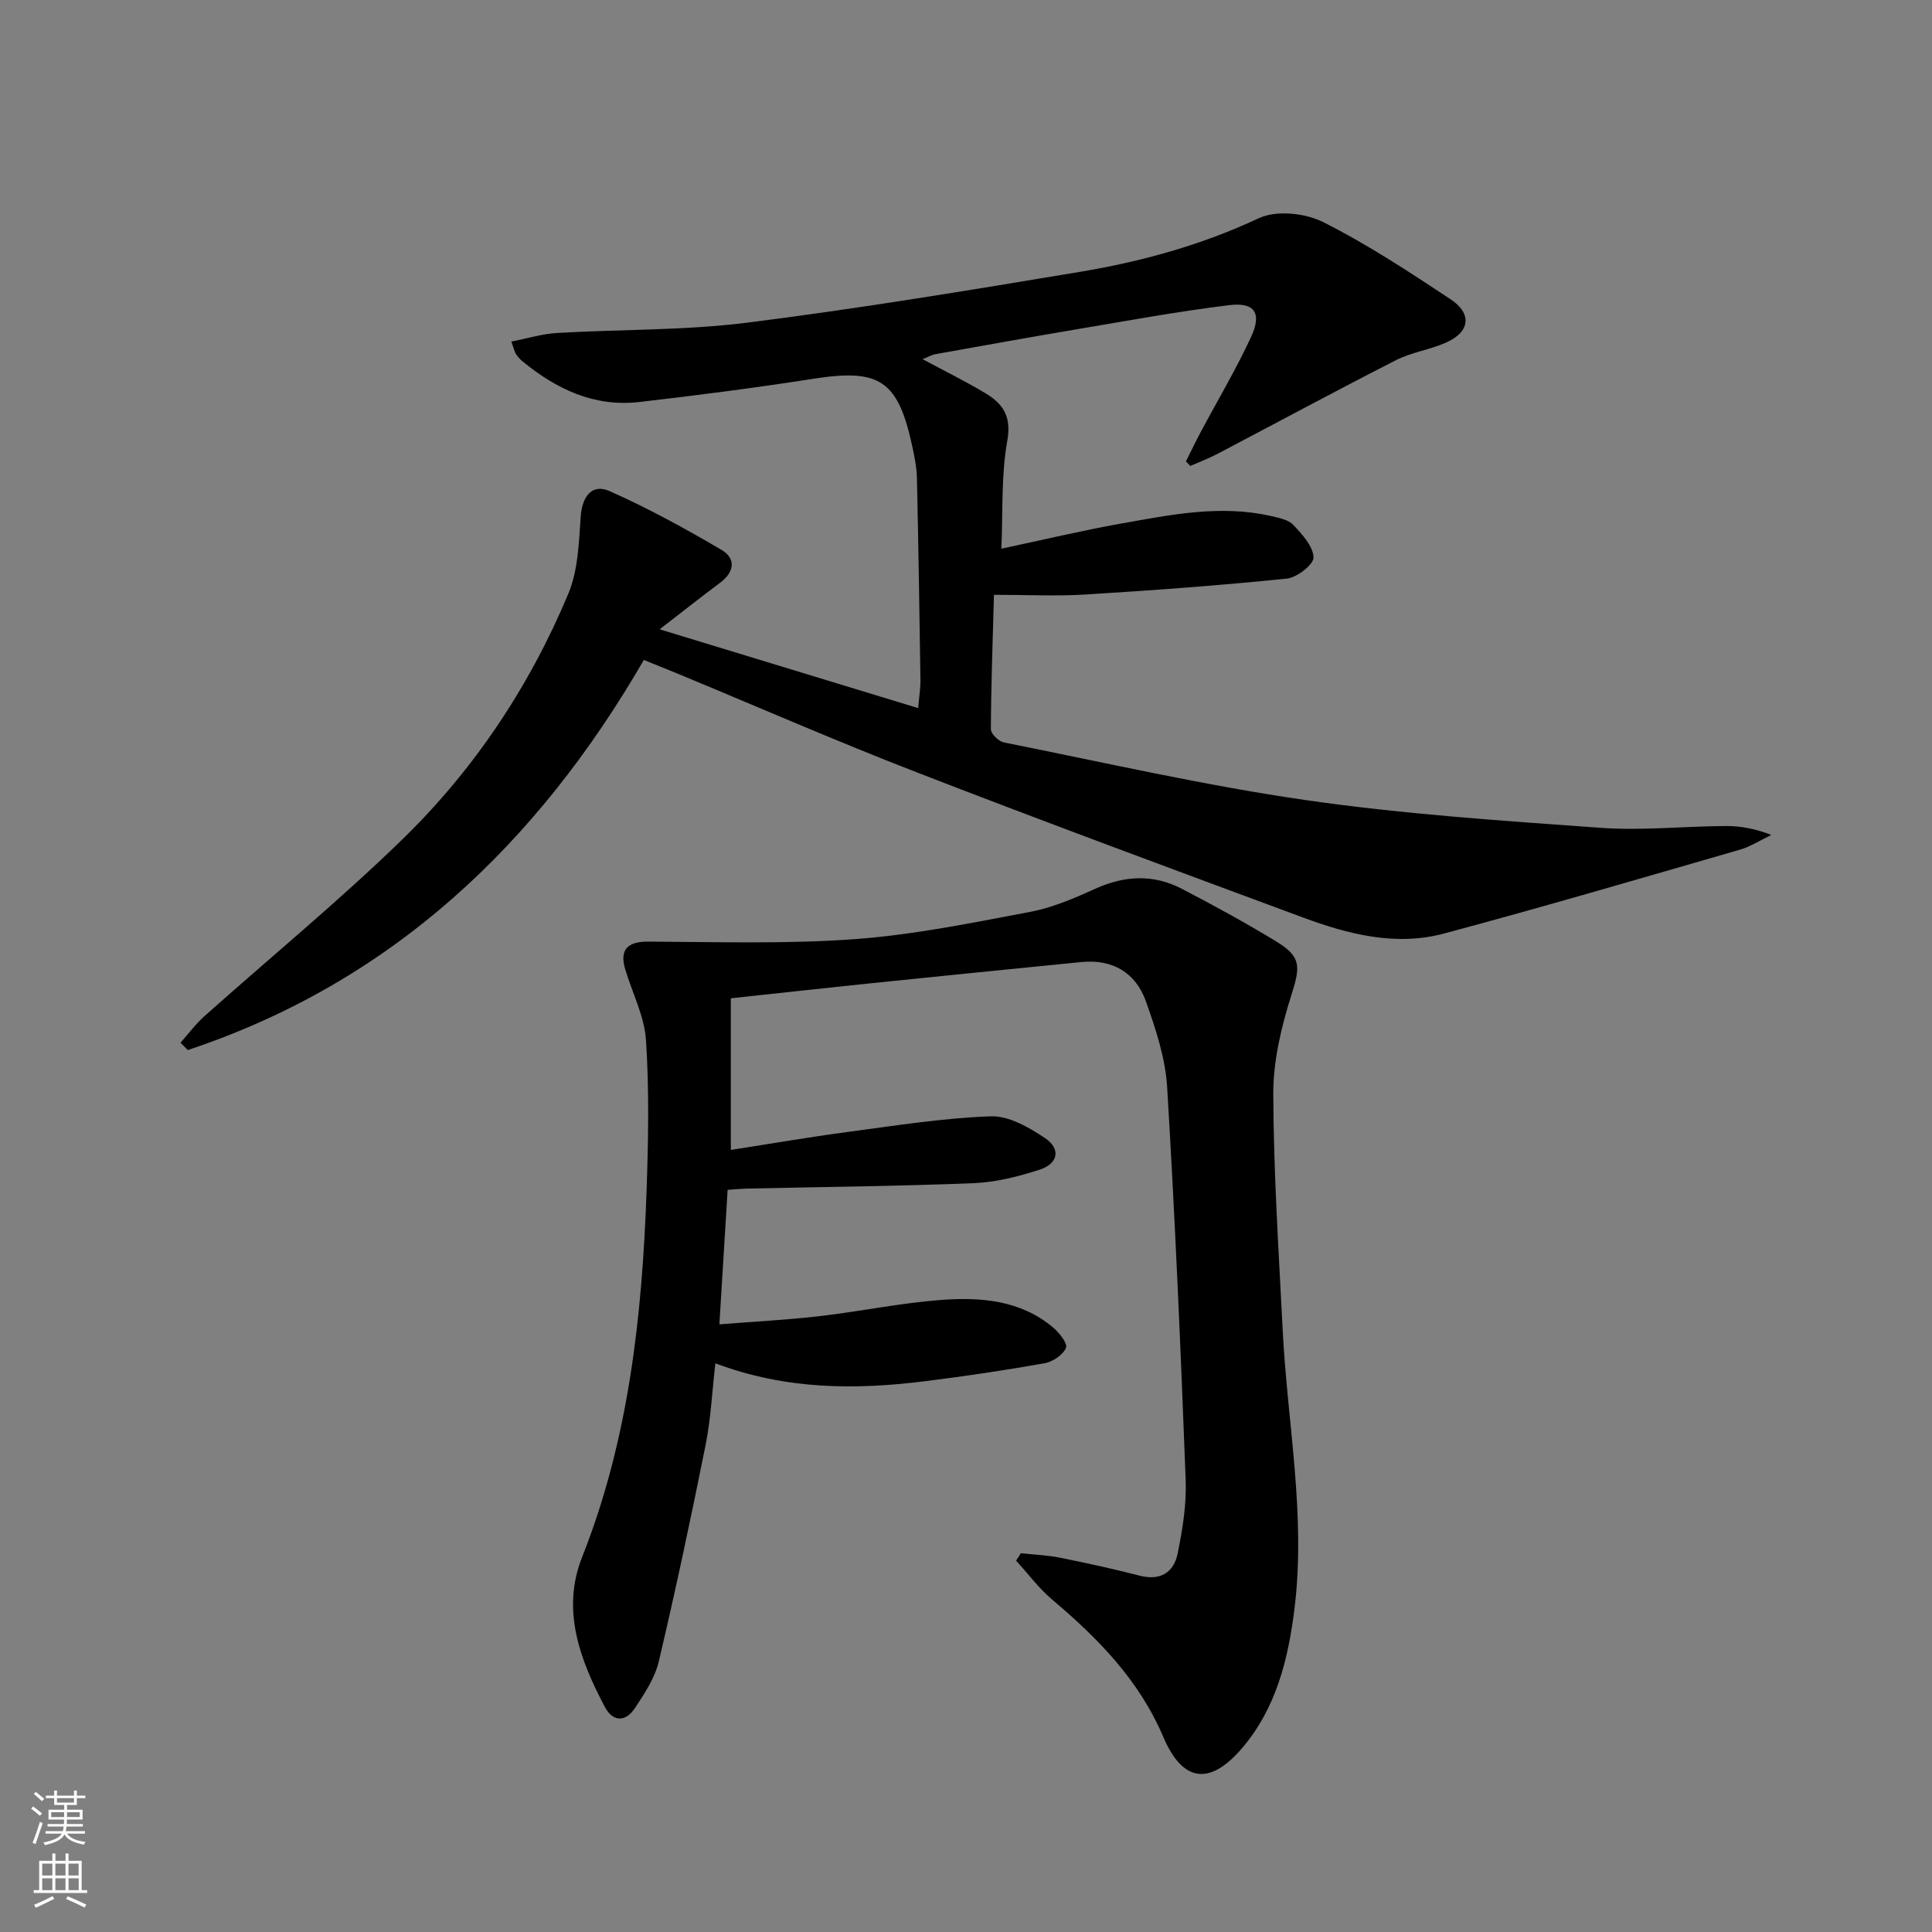
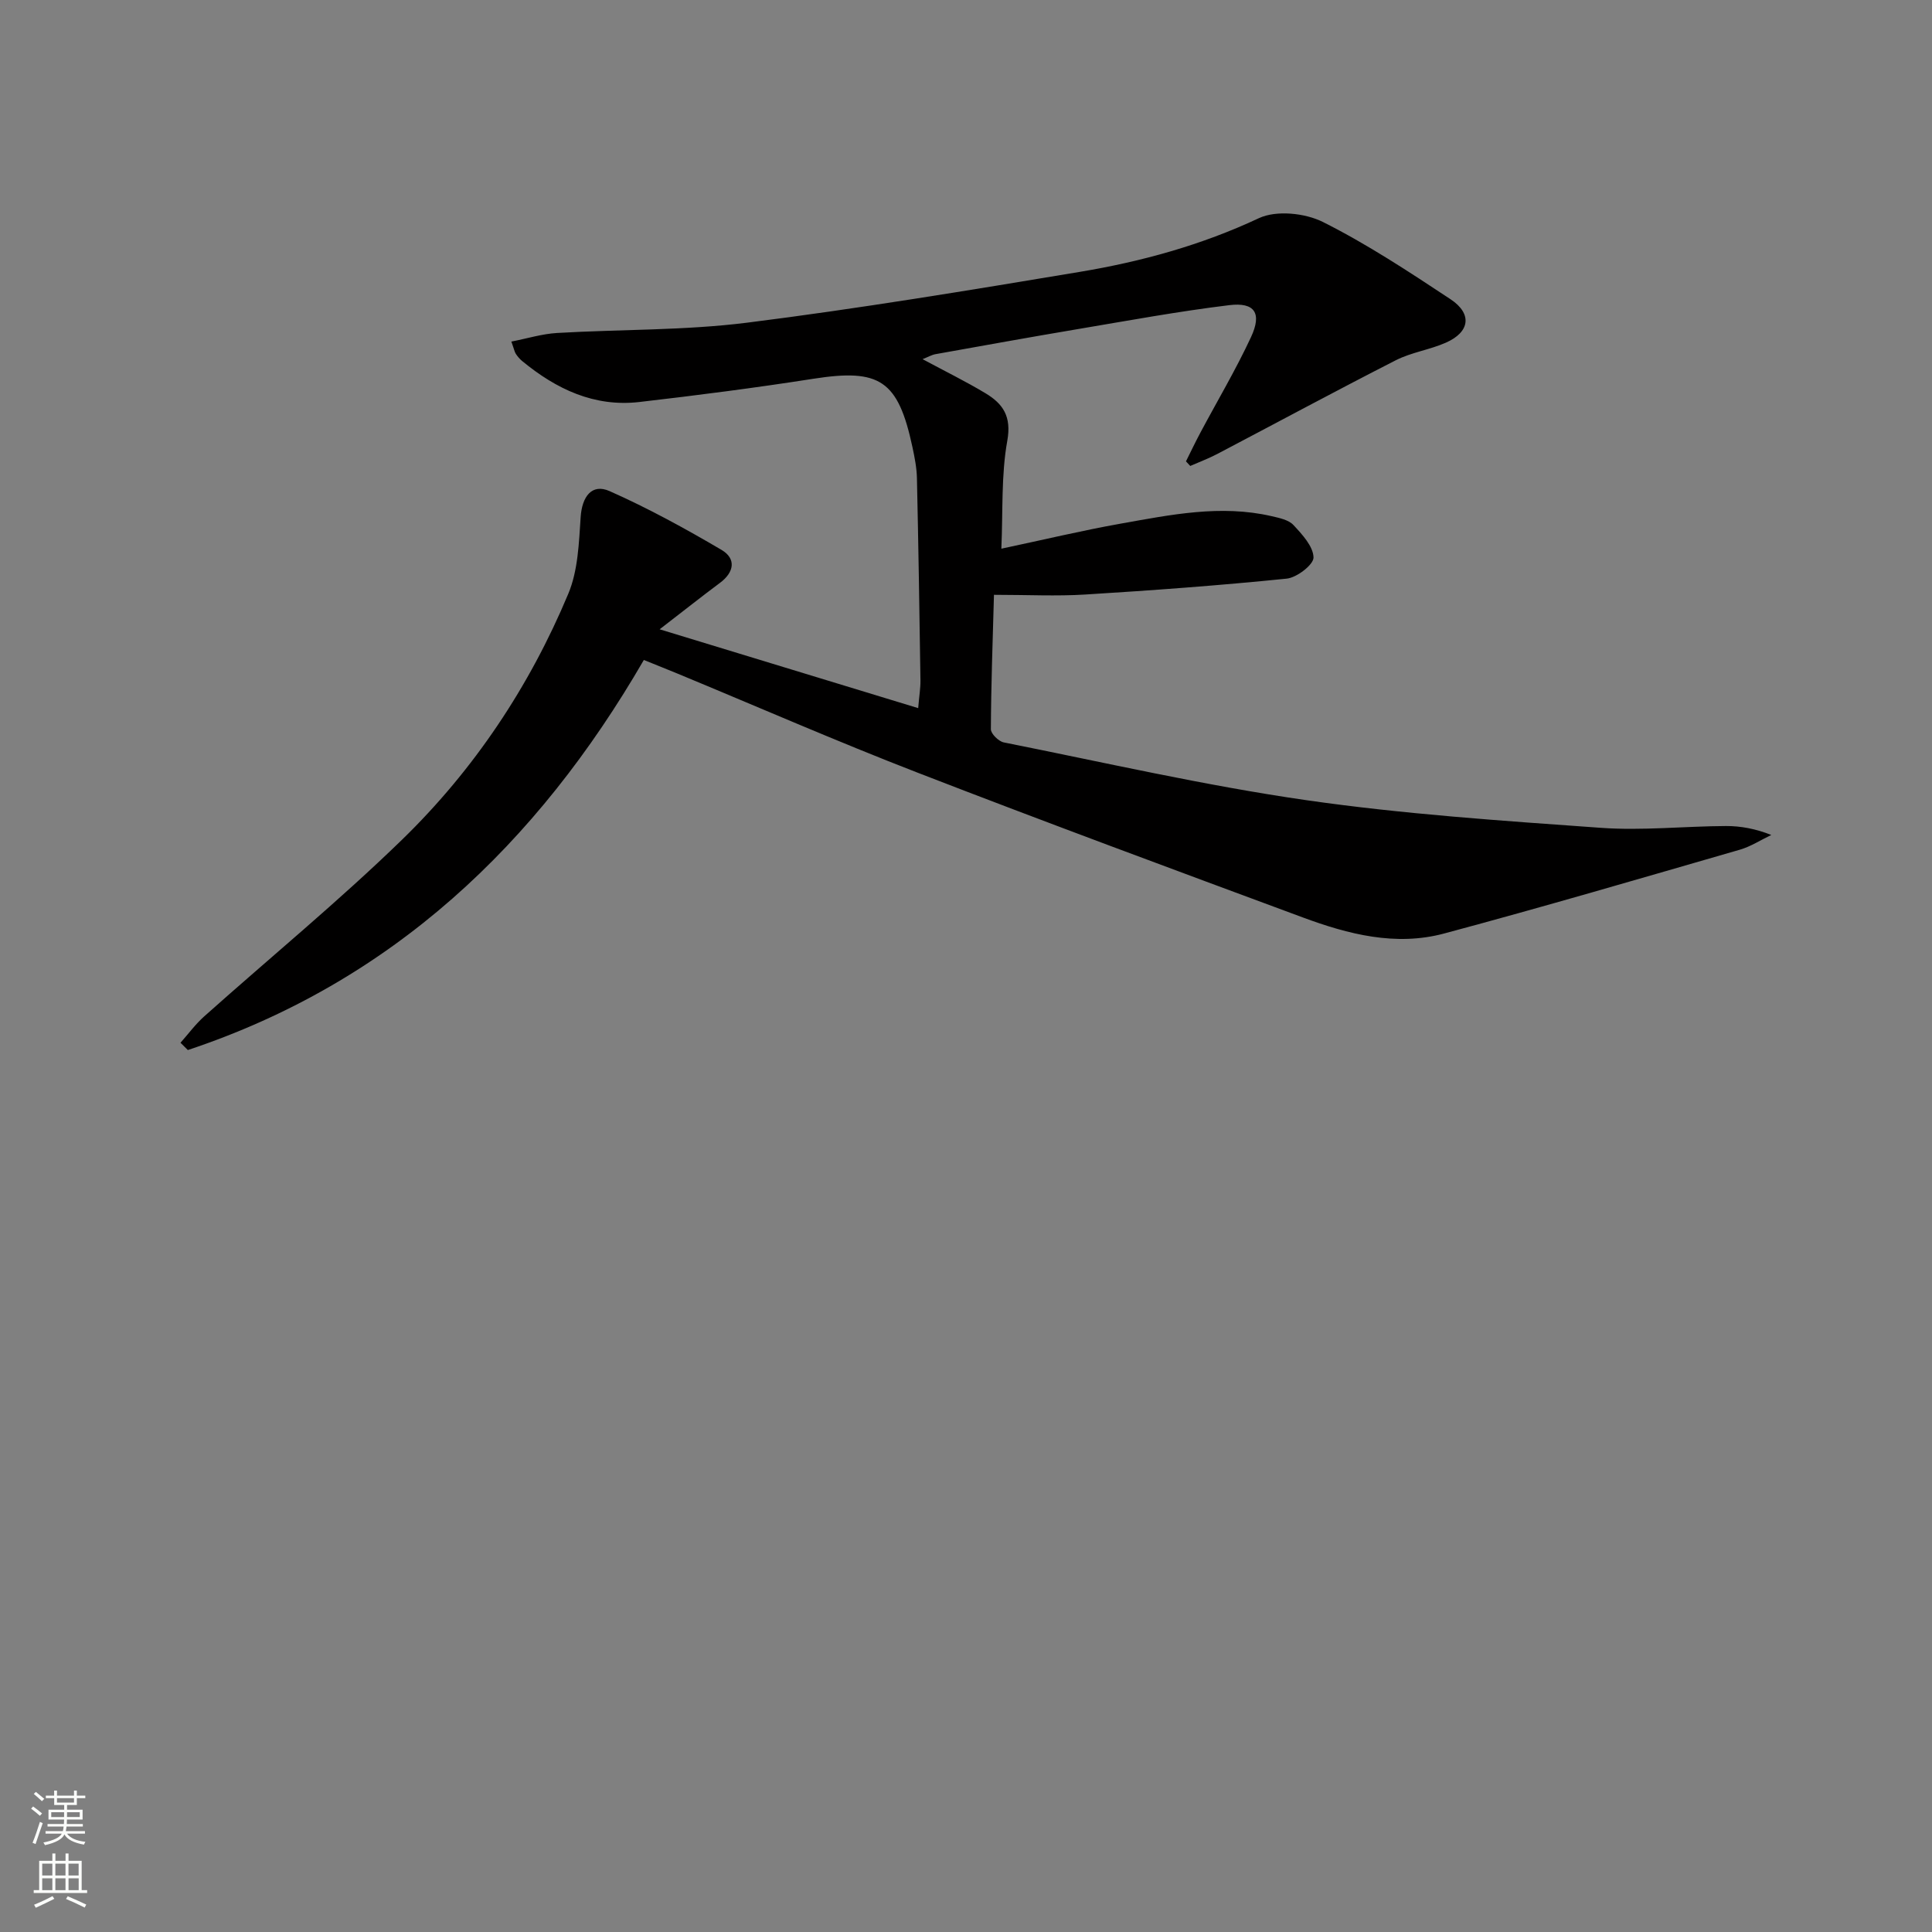
<svg xmlns="http://www.w3.org/2000/svg" enable-background="new 0 0 400 400" viewBox="0 0 400 400">
  <rect x="0" y="0" width="400" height="400" fill="#808080" stroke="none" />
  <path d="m136.57 130.29c18.52 5.65 35.61 10.86 53.53 16.32.22-2.61.49-4.16.47-5.71-.2-13.98-.42-27.96-.73-41.94-.05-2.14-.48-4.29-.93-6.4-2.97-13.86-6.77-16.29-20.52-14.14-11.96 1.87-23.98 3.42-36.01 4.81-9.35 1.08-17.22-2.67-24.27-8.48-.51-.42-.95-.94-1.31-1.49-.26-.39-.34-.9-.93-2.54 3.3-.64 6.36-1.6 9.46-1.78 13.11-.77 26.34-.5 39.33-2.13 23.04-2.9 45.97-6.7 68.89-10.52 12.78-2.13 25.19-5.54 37.09-11.12 3.59-1.68 9.53-1.07 13.24.78 9.18 4.6 17.84 10.32 26.43 16 4.56 3.02 4.02 6.81-.97 9-3.33 1.47-7.11 1.99-10.34 3.63-12.41 6.33-24.67 12.95-37 19.42-1.79.94-3.71 1.65-5.57 2.47-.3-.32-.59-.64-.89-.95.99-1.98 1.94-3.98 2.98-5.93 3.51-6.59 7.34-13.03 10.49-19.8 2.3-4.95.78-7.26-4.51-6.61-10.52 1.28-20.97 3.21-31.43 4.97-9.81 1.65-19.61 3.43-29.4 5.18-.77.14-1.49.57-2.66 1.03 4.59 2.47 8.91 4.59 13.01 7.05 3.62 2.17 5.44 4.78 4.53 9.84-1.28 7.1-.89 14.5-1.23 22.35 8.69-1.84 16.69-3.76 24.78-5.2 10.29-1.83 20.63-3.96 31.14-1.54 1.59.37 3.53.75 4.54 1.83 1.82 1.95 4.11 4.42 4.17 6.72.04 1.48-3.45 4.18-5.55 4.39-13.87 1.41-27.79 2.43-41.71 3.29-5.95.37-11.95.06-18.9.06-.27 9.7-.6 18.76-.64 27.83 0 .94 1.61 2.52 2.68 2.73 20.83 4.15 41.57 8.92 62.57 11.95 20.19 2.91 40.63 4.27 61 5.73 8.59.62 17.29-.33 25.94-.37 3.06-.01 6.12.56 9.39 1.85-2.17 1.03-4.24 2.39-6.51 3.05-20.39 5.89-40.76 11.87-61.26 17.36-10.01 2.68-19.84.15-29.27-3.35-26.62-9.86-53.25-19.71-79.72-29.96-16.73-6.48-33.18-13.67-49.75-20.53-2.13-.88-4.28-1.73-6.92-2.8-22.1 38.17-52.22 66.72-94.41 80.76-.51-.5-1.01-1.01-1.52-1.51 1.62-1.82 3.08-3.82 4.89-5.44 13.65-12.19 27.83-23.83 40.95-36.57 14.92-14.5 26.41-31.72 34.45-50.95 2.02-4.82 2.2-10.54 2.56-15.89.28-4.2 2.3-7 5.99-5.36 7.96 3.53 15.64 7.74 23.16 12.16 3.08 1.81 2.68 4.63-.34 6.86-3.74 2.78-7.35 5.66-12.46 9.59z" fill="#010000" />
-   <path d="m211.35 321.58c2.7.29 5.44.39 8.09.92 5.53 1.11 11.04 2.31 16.5 3.72 4.31 1.12 7.08-.66 7.88-4.58 1.02-5.01 1.86-10.21 1.66-15.29-1.03-27.08-2.2-54.17-3.83-81.22-.36-6.01-2.35-12.04-4.39-17.78-2.11-5.96-6.89-8.81-13.37-8.17-14.39 1.42-28.77 2.87-43.15 4.35-9.72 1-19.43 2.08-29.43 3.16v31.39c8.26-1.28 16.2-2.66 24.19-3.72 9.85-1.31 19.71-2.88 29.6-3.24 3.72-.14 7.91 2.27 11.23 4.49 3.38 2.26 2.78 5.33-1.14 6.58-4.38 1.4-9.01 2.59-13.57 2.77-15.62.63-31.26.78-46.9 1.12-1.15.03-2.29.14-4.07.26-.55 8.98-1.09 17.87-1.71 27.85 7.32-.58 14.03-.92 20.7-1.69 8.41-.97 16.74-2.72 25.17-3.36 8.17-.61 16.4.01 23.15 5.64 1.31 1.09 3.13 3.38 2.74 4.28-.62 1.46-2.75 2.89-4.44 3.19-8.17 1.45-16.39 2.67-24.62 3.7-14.49 1.82-28.88 1.82-43.53-3.69-.69 5.98-.95 11.57-2.04 16.99-3 14.95-6.17 29.88-9.67 44.72-.81 3.44-2.96 6.68-4.96 9.69-1.9 2.86-4.52 2.94-6.22-.27-5.16-9.76-9.04-20.06-4.71-30.98 9.66-24.36 12.43-49.85 13.35-75.68.37-10.44.56-20.92-.11-31.33-.32-4.98-2.84-9.81-4.31-14.73-1.22-4.07.52-5.73 4.71-5.72 14.27.06 28.59.53 42.79-.51 12.2-.89 24.3-3.37 36.36-5.65 4.66-.88 9.19-2.85 13.55-4.82 6.02-2.71 11.94-3 17.76.01 6.64 3.44 13.22 7.05 19.61 10.93 5.29 3.21 4.99 5.26 3.13 11.15-2.07 6.56-3.75 13.58-3.73 20.39.05 16.28 1.13 32.56 1.94 48.83.96 19.22 4.84 38.32 2.46 57.67-1.29 10.49-3.76 20.65-10.84 28.96-6.7 7.85-12.33 7.12-16.35-2.33-4.99-11.73-13.51-20.4-23.01-28.42-2.77-2.34-4.98-5.35-7.45-8.05.34-.49.66-1.01.98-1.53z" fill="#010000" />
  <g fill="#fbfcfa">
    <path d="m6.44 374.46.42-.45c.65.47 1.27.95 1.85 1.44l-.45.49c-.65-.56-1.25-1.06-1.82-1.48m.93 7.33-.63-.26c.55-1.36 1.05-2.8 1.52-4.33.19.1.38.19.59.27-.46 1.29-.95 2.73-1.48 4.32m-.38-10.38.44-.42c.43.34 1.01.82 1.74 1.44l-.49.49c-.53-.51-1.09-1.01-1.69-1.51m2.5.35h1.72v-1.04h.59v1.04h3.52v-1.04h.59v1.04h1.75v.53h-1.75v1.42h-2.03v.97h3.22v2.03h-3.24c0 .35-.01.66-.03.93h3.32v.53h-3.37c-.03.27-.08.58-.15.94h3.96v.53h-3.71c.67.92 1.93 1.48 3.79 1.68-.13.24-.23.44-.29.59-2.13-.38-3.48-1.08-4.04-2.12-.43.97-1.77 1.72-4.03 2.23-.09-.19-.2-.37-.33-.55 2.1-.42 3.37-1.03 3.81-1.83h-3.36v-.53h3.58c.08-.29.13-.61.16-.94h-3.33v-.53h3.39c.02-.27.04-.58.04-.93h-3.23v-2.03h3.25v-.97h-2.07v-1.42h-1.73zm1.12 3.44v1h2.65c.01-.3.02-.44.01-.4v-.25-.35zm1.19-2h3.52v-.91h-3.52zm4.71 2h-2.63v.59c0 .15-.01.28-.01.4h2.64z" />
    <path d="m13.56 383.74h.63v1.52h2.72v6.07h1.13v.6h-11.06v-.6h1.13v-6.07h2.73v-1.52h.63v1.52h2.1v-1.52zm-2.69 8.83.38.56c-1.24.63-2.53 1.25-3.85 1.85-.1-.21-.21-.42-.34-.63 1.36-.55 2.63-1.15 3.81-1.78m-2.13-4.27h2.1v-2.45h-2.1zm0 3.04h2.1v-2.46h-2.1zm2.72-3.04h2.1v-2.45h-2.1zm0 3.04h2.1v-2.46h-2.1zm6.07 3.6c-1.41-.71-2.7-1.3-3.86-1.78l.35-.56c1.45.62 2.75 1.19 3.84 1.72zm-1.25-9.09h-2.1v2.45h2.1zm-2.09 5.49h2.1v-2.46h-2.1z" />
  </g>
</svg>